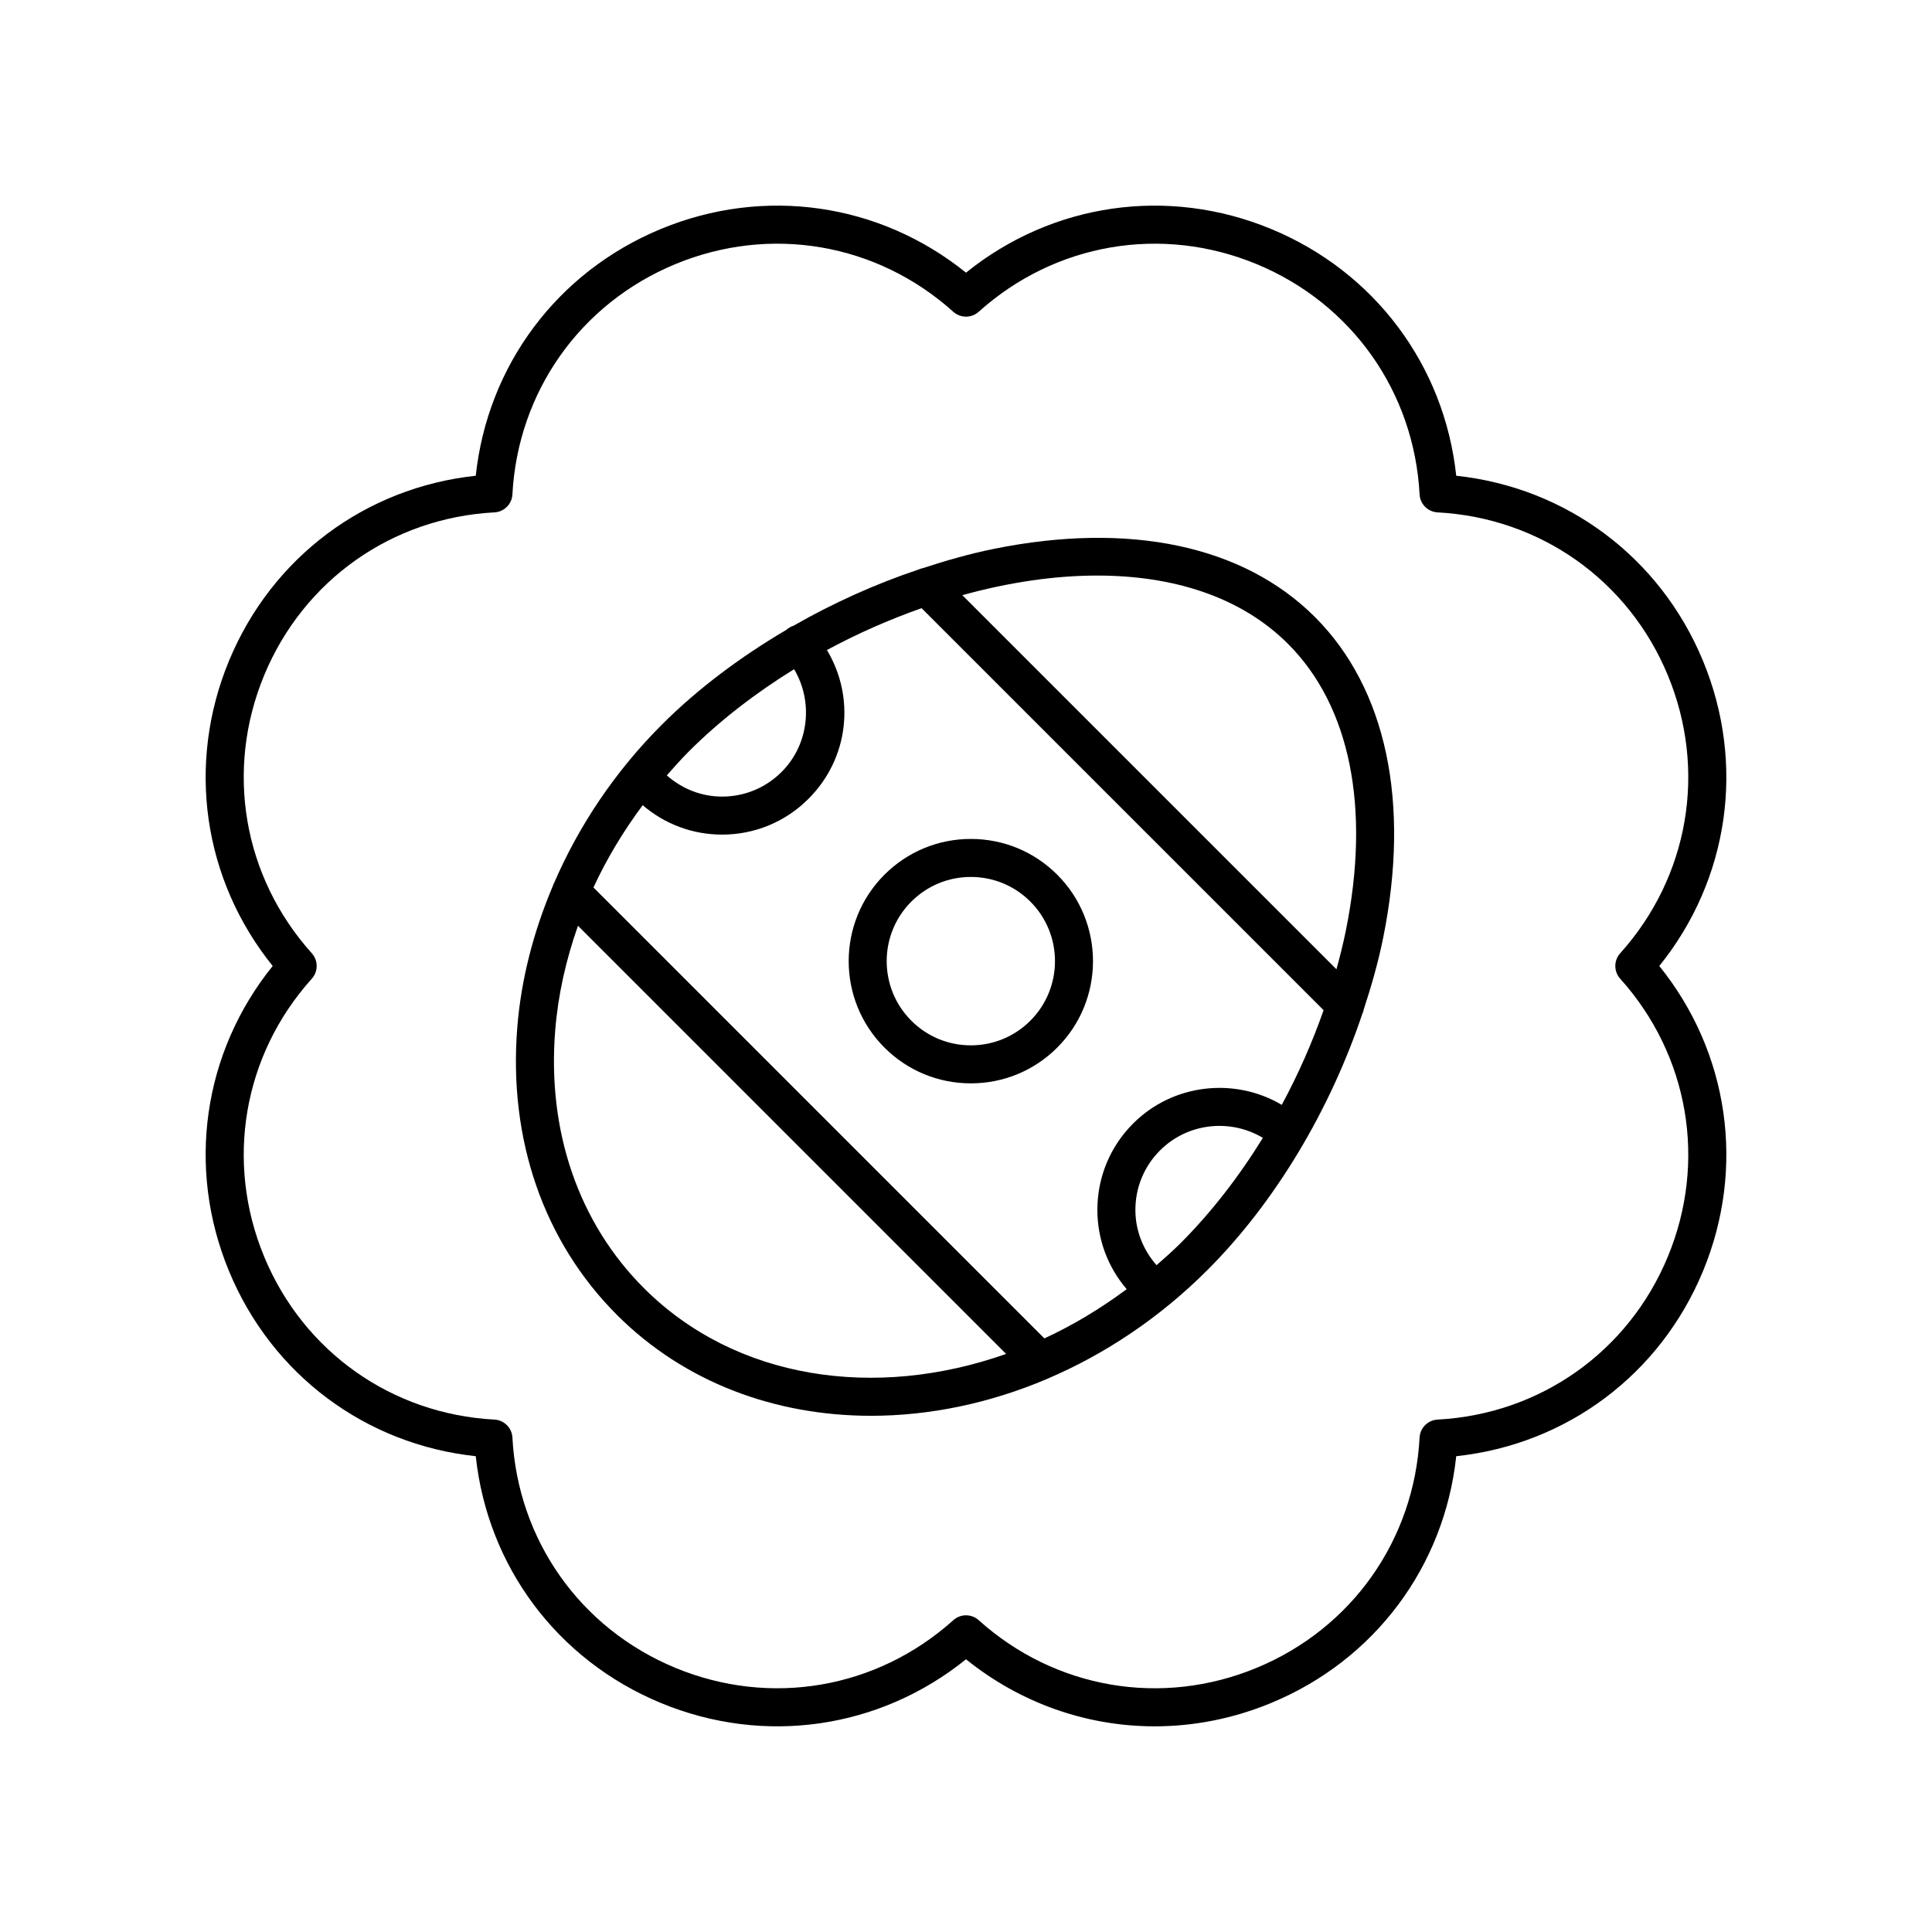
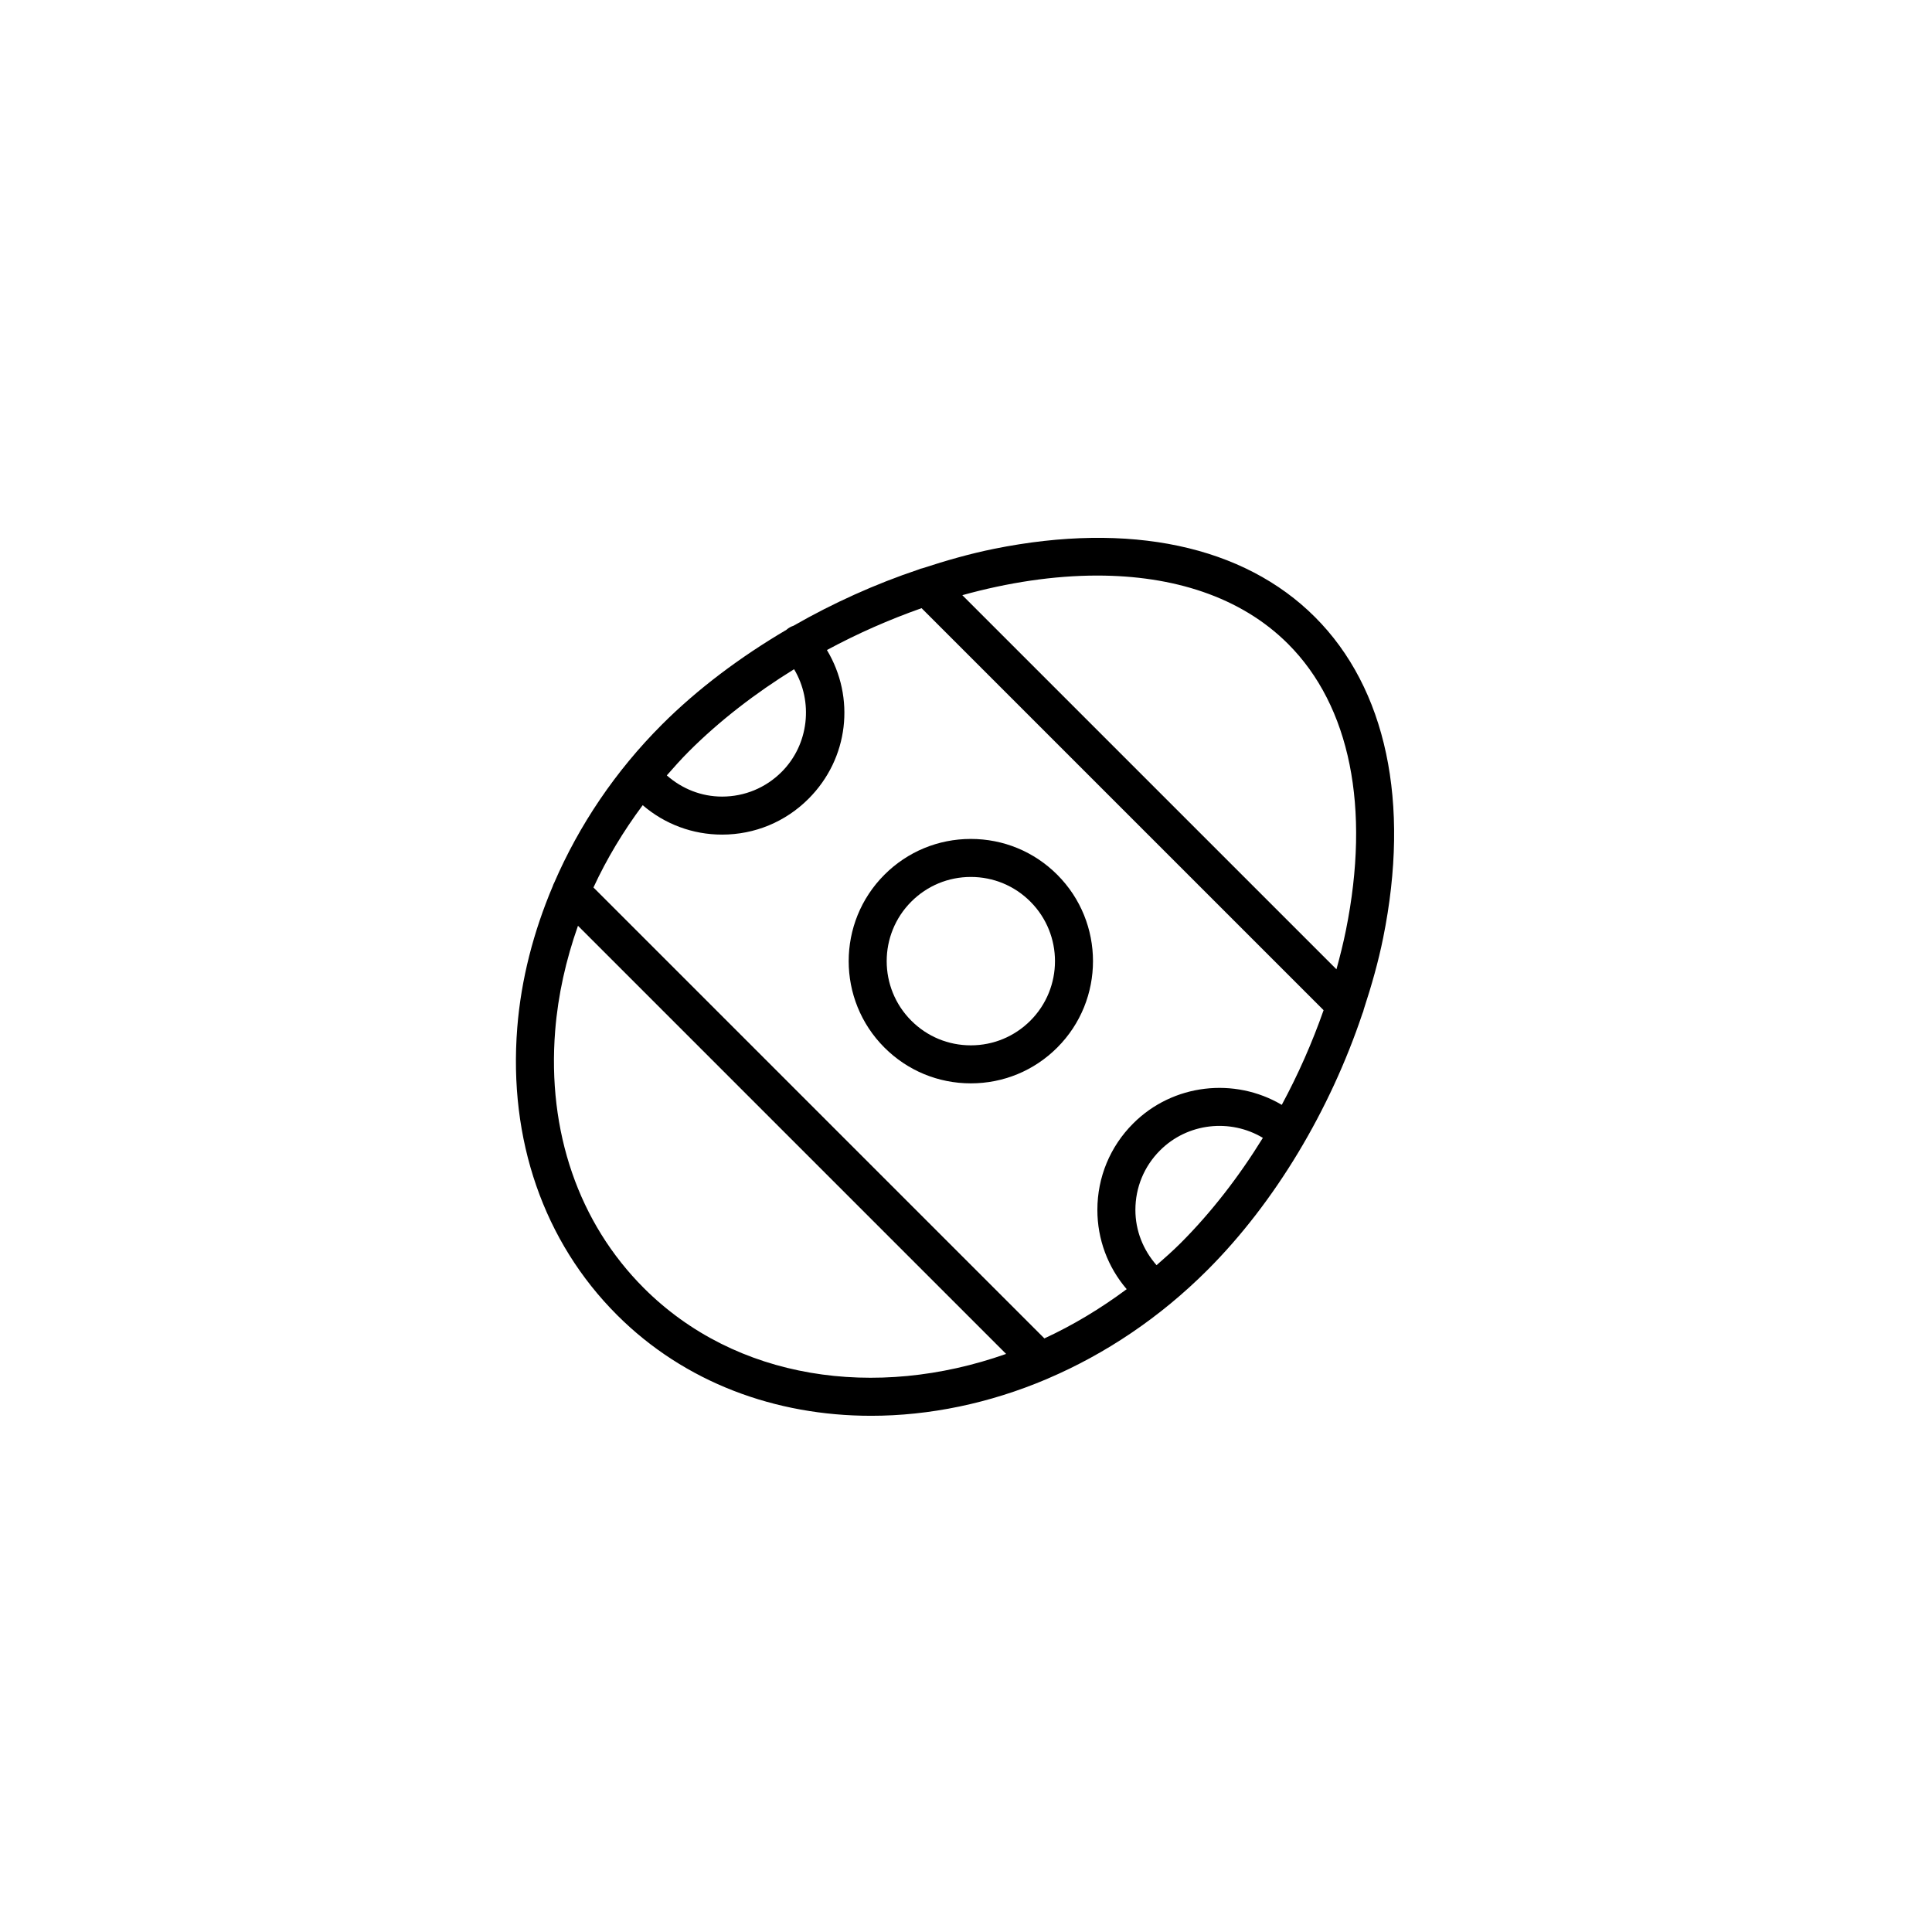
<svg xmlns="http://www.w3.org/2000/svg" fill="#000000" width="800px" height="800px" version="1.1" viewBox="144 144 512 512">
  <g>
-     <path d="m204.7 480.89c11.359 27.426 36.156 45.891 65.383 49.02 3.129 29.227 21.598 54.023 49.023 65.383 27.414 11.363 58.016 6.891 80.895-11.566 14.488 11.688 32.078 17.77 49.996 17.77 10.367 0 20.848-2.035 30.898-6.203 27.426-11.359 45.895-36.16 49.023-65.383 29.227-3.129 54.023-21.598 65.383-49.02s6.879-58.02-11.57-80.895c18.449-22.879 22.926-53.473 11.566-80.898-11.359-27.426-36.156-45.891-65.383-49.02-3.125-29.223-21.598-54.023-49.02-65.383-27.414-11.355-58.02-6.887-80.895 11.566-22.875-18.449-53.473-22.93-80.895-11.566-27.426 11.359-45.895 36.16-49.023 65.383-29.227 3.129-54.023 21.598-65.383 49.02-11.359 27.422-6.883 58.02 11.566 80.898-18.449 22.875-22.926 53.473-11.566 80.895zm21.934-77.527c1.719-1.918 1.719-4.82 0-6.734-18.215-20.27-23.051-48.5-12.625-73.676 10.43-25.172 33.809-41.715 61.023-43.168 2.566-0.137 4.625-2.191 4.762-4.762 1.453-27.211 17.992-50.59 43.164-61.02 25.191-10.434 53.402-5.59 73.676 12.621 1.91 1.723 4.82 1.723 6.731 0 20.27-18.211 48.492-23.051 73.676-12.621 25.172 10.43 41.711 33.809 43.164 61.02 0.137 2.57 2.195 4.625 4.762 4.762 27.211 1.453 50.594 17.996 61.023 43.168 10.426 25.176 5.59 53.406-12.625 73.676-1.719 1.918-1.719 4.82 0 6.734 18.215 20.27 23.051 48.5 12.625 73.676-10.43 25.172-33.809 41.715-61.023 43.168-2.566 0.137-4.625 2.191-4.762 4.762-1.453 27.211-17.992 50.59-43.164 61.02-25.188 10.434-53.406 5.59-73.676-12.621-0.953-0.863-2.16-1.293-3.363-1.293-1.207 0-2.41 0.43-3.367 1.293-20.273 18.211-48.488 23.051-73.676 12.621-25.172-10.43-41.711-33.809-43.164-61.02-0.137-2.57-2.195-4.625-4.762-4.762-27.211-1.453-50.594-17.996-61.023-43.168-10.426-25.176-5.59-53.41 12.625-73.676z" />
    <path d="m374.83 519.2c15.457 0 31.367-3.277 46.605-9.75 0.129-0.047 0.242-0.109 0.363-0.164 15.105-6.469 29.539-16.066 42.203-28.73 17.922-17.922 32.477-42.359 41.047-67.934 0.184-0.367 0.281-0.746 0.367-1.141 2.055-6.273 3.856-12.594 5.133-18.918 7.258-35.93 0.836-66.133-18.074-85.043-18.906-18.91-49.102-25.336-85.043-18.074-6.324 1.277-12.641 3.078-18.914 5.133-0.395 0.086-0.773 0.188-1.141 0.367-11.441 3.836-22.609 8.875-33.109 14.895-0.637 0.203-1.246 0.531-1.785 1-0.012 0.012-0.02 0.031-0.031 0.043-12.266 7.215-23.566 15.672-33.008 25.109-12.391 12.391-21.977 26.695-28.574 41.953-0.16 0.301-0.293 0.594-0.387 0.91-5.094 12.039-8.375 24.641-9.398 37.449-2.371 29.707 7.016 56.758 26.43 76.176 17.941 17.941 42.02 26.719 67.316 26.719zm-60.5-161.81c5.859 5.027 13.227 7.789 21.027 7.789 8.656 0 16.785-3.371 22.902-9.488 10.719-10.715 12.426-26.871 4.883-39.426 8.07-4.363 16.516-8.07 25.082-11.094l106.54 106.54c-3.016 8.605-6.738 17.035-11.082 25.086-12.48-7.375-28.82-5.633-39.383 4.938-6.117 6.117-9.484 14.25-9.484 22.898 0 7.797 2.762 15.16 7.769 21.012-6.977 5.184-14.281 9.57-21.812 13.047l-119.5-119.5c3.516-7.602 7.902-14.898 13.051-21.809zm142.55 116.04c-2.066 2.066-4.223 3.965-6.383 5.856-3.574-4.07-5.606-9.18-5.606-14.645 0-5.957 2.316-11.562 6.535-15.777 7.316-7.32 18.645-8.48 27.246-3.32-6.371 10.332-13.723 19.816-21.793 27.887zm-22.09-176.9c19.918 0 37.941 5.5 50.562 18.117 16.449 16.449 21.891 43.41 15.32 75.922-0.695 3.438-1.559 6.875-2.5 10.305l-99.148-99.145c12.105-3.359 24.25-5.199 35.766-5.199zm-80.352 24.816c5.137 8.594 3.969 19.953-3.305 27.223-4.215 4.215-9.816 6.535-15.777 6.535-5.465 0-10.574-2.035-14.648-5.617 1.895-2.16 3.805-4.312 5.863-6.371 8.09-8.086 17.586-15.414 27.867-21.77zm-63.309 95.77c0.75-9.422 2.848-18.734 6.039-27.773l113.46 113.46c-34.609 12.219-71.68 6.871-95.992-17.441-17.293-17.293-25.641-41.531-23.508-68.246z" />
    <path d="m401.28 431.1c8.648 0 16.785-3.367 22.902-9.484 12.629-12.629 12.629-33.176 0-45.805-6.117-6.117-14.254-9.484-22.902-9.484s-16.781 3.371-22.898 9.484c-12.629 12.629-12.629 33.176 0 45.805 6.117 6.113 14.25 9.484 22.898 9.484zm-15.773-48.164c4.211-4.215 9.816-6.535 15.773-6.535 5.965 0 11.562 2.32 15.777 6.535 8.699 8.699 8.699 22.855 0 31.555-4.215 4.211-9.82 6.535-15.777 6.535s-11.562-2.32-15.773-6.535c-8.699-8.699-8.699-22.855 0-31.555z" />
  </g>
</svg>